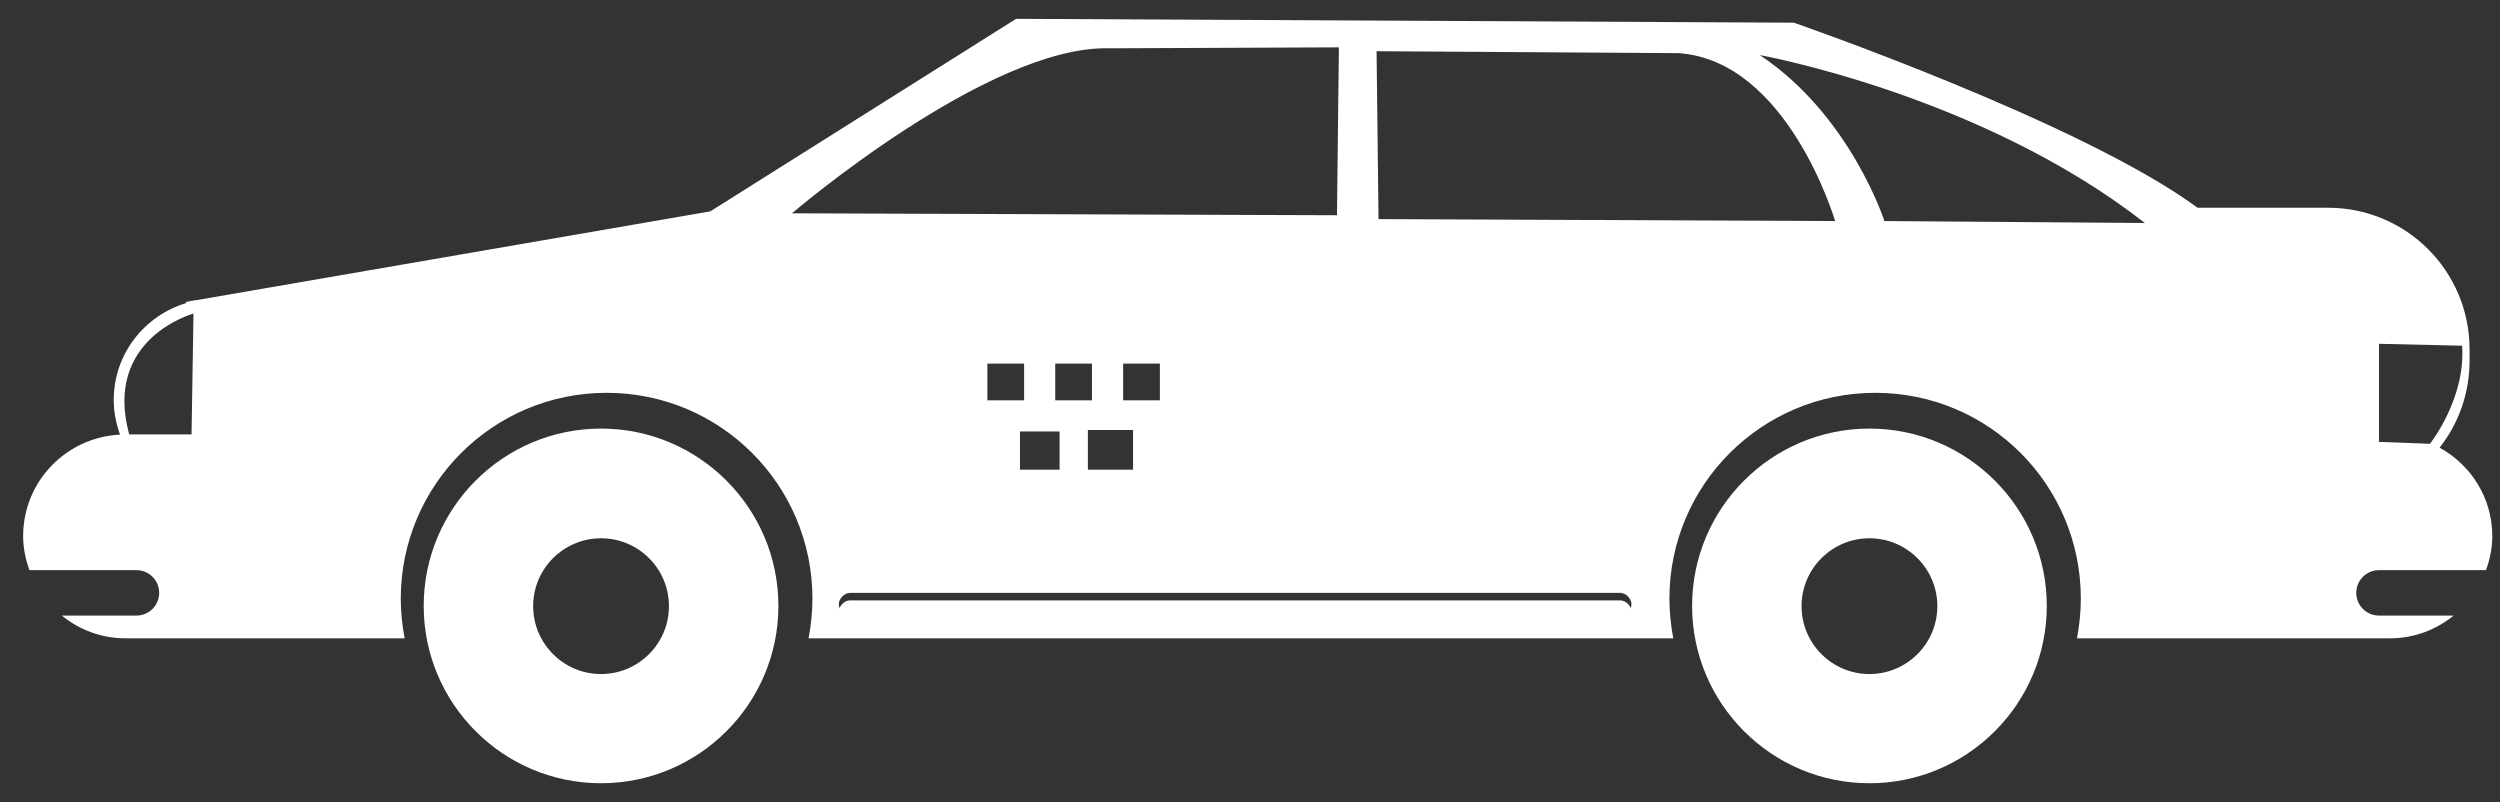
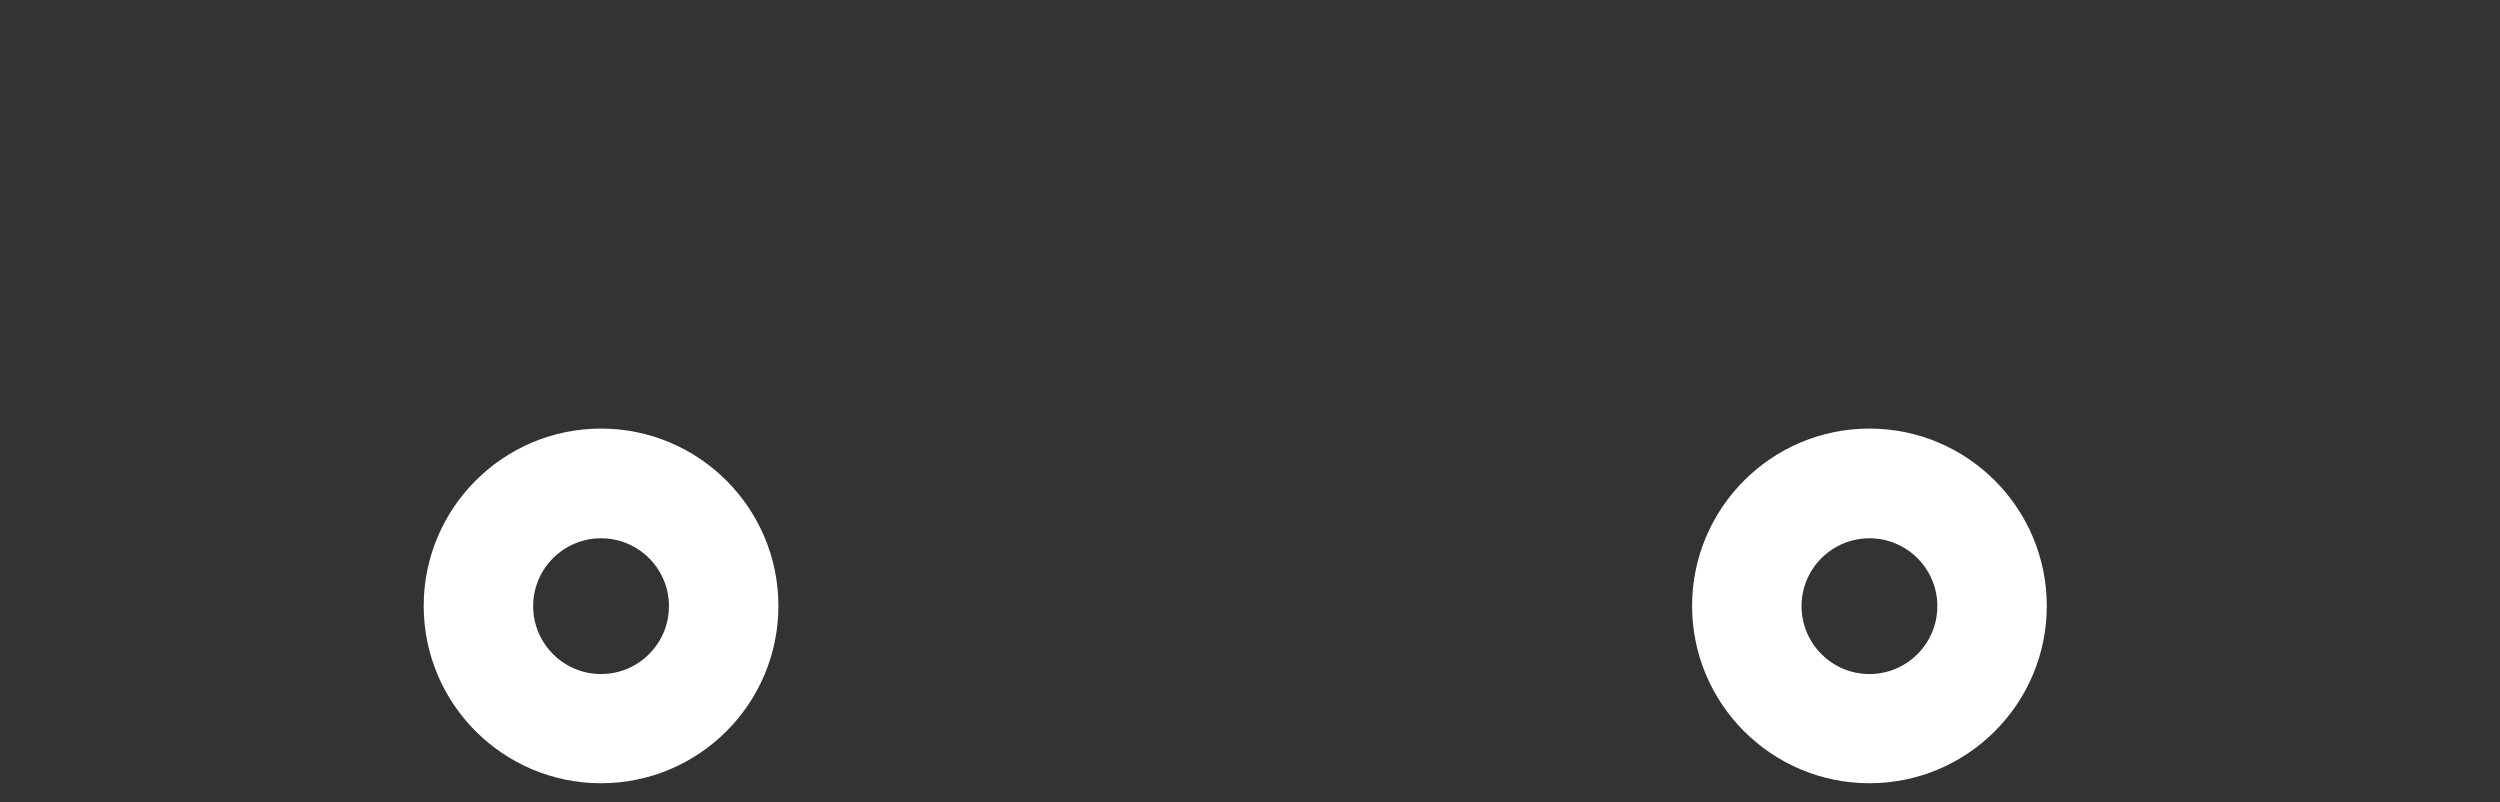
<svg xmlns="http://www.w3.org/2000/svg" class="redemption_services__items__service--svg" width="81" height="26" viewBox="0 0 81 26" fill="none">
  <rect x="0" y="0" width="81" height="26" fill="#333333" stroke="none" />
  <path d="M19.474 13.886C16.304 13.886 13.728 16.461 13.728 19.632C13.728 22.802 16.304 25.377 19.474 25.377C22.644 25.377 25.22 22.802 25.22 19.632C25.22 16.461 22.644 13.886 19.474 13.886ZM19.474 21.839C18.261 21.839 17.274 20.853 17.274 19.639C17.274 18.426 18.261 17.44 19.474 17.44C20.687 17.44 21.674 18.426 21.674 19.639C21.674 20.853 20.687 21.839 19.474 21.839Z" fill="white" />
  <path d="M60.57 13.886C57.4 13.886 54.824 16.461 54.824 19.632C54.824 22.802 57.4 25.377 60.57 25.377C63.74 25.377 66.316 22.802 66.316 19.632C66.316 16.461 63.74 13.886 60.57 13.886ZM60.57 21.839C59.357 21.839 58.37 20.853 58.37 19.639C58.37 18.426 59.357 17.44 60.57 17.44C61.783 17.44 62.77 18.426 62.77 19.639C62.77 20.853 61.783 21.839 60.57 21.839Z" fill="white" />
-   <path d="M52.492 19.452H27.544C27.341 19.452 27.177 19.655 27.177 19.82C27.177 19.984 27.341 20.188 27.544 20.188H52.492C52.695 20.188 52.86 19.984 52.86 19.82C52.86 19.655 52.695 19.452 52.492 19.452Z" fill="white" />
-   <path d="M77.079 18.473H80.546C80.672 18.129 80.75 17.761 80.75 17.369C80.75 16.125 80.053 15.06 79.043 14.504C79.654 13.729 80.014 12.751 80.014 11.686V11.319C80.014 8.782 77.963 6.731 75.427 6.731H71.2C67.443 3.96 58.12 0.735 58.12 0.735L32.922 0.61L23.012 6.849L6.339 9.729C6.339 9.729 6.323 9.729 6.316 9.729L6.01 9.784L6.042 9.816C4.68 10.223 3.685 11.467 3.685 12.962C3.685 13.354 3.764 13.729 3.889 14.082C2.143 14.168 0.75 15.6 0.75 17.369C0.75 17.761 0.828 18.121 0.954 18.473H4.421C4.828 18.473 5.157 18.802 5.157 19.209C5.157 19.616 4.828 19.945 4.421 19.945H2.002C2.566 20.399 3.271 20.681 4.053 20.681H13.11C13.032 20.266 12.985 19.835 12.985 19.397C12.985 15.718 15.967 12.727 19.654 12.727C23.341 12.727 26.323 15.71 26.323 19.397C26.323 19.835 26.276 20.266 26.198 20.681H54.214C54.136 20.266 54.089 19.835 54.089 19.397C54.089 15.718 57.071 12.727 60.758 12.727C64.445 12.727 67.419 15.71 67.419 19.397C67.419 19.835 67.372 20.266 67.294 20.681H77.447C78.229 20.681 78.934 20.399 79.498 19.945H77.079C76.672 19.945 76.343 19.616 76.343 19.209C76.343 18.802 76.672 18.473 77.079 18.473ZM77.079 11.139L79.772 11.201C79.897 12.915 78.73 14.379 78.73 14.379L77.079 14.317V11.139ZM6.206 14.074H4.186C3.333 10.958 6.269 10.16 6.269 10.16L6.206 14.074ZM25.65 6.919C25.65 6.919 32.038 1.448 35.952 1.565L43.38 1.534L43.318 6.974L25.642 6.911L25.65 6.919ZM33.047 13.98H34.331V15.217H33.047V13.98ZM31.991 12.97V11.78H33.181V12.97H31.991ZM34.19 12.97V11.78H35.38V12.97H34.19ZM35.247 13.933H36.711V15.217H35.247V13.933ZM36.39 12.97V11.78H37.58V12.97H36.39ZM52.492 19.945H27.544C27.341 19.945 27.177 19.741 27.177 19.577C27.177 19.413 27.341 19.209 27.544 19.209H52.492C52.695 19.209 52.86 19.413 52.86 19.577C52.86 19.741 52.695 19.945 52.492 19.945ZM44.664 7.099L44.601 1.659L54.386 1.722C57.932 1.964 59.458 7.162 59.458 7.162L44.656 7.099H44.664ZM61.055 7.162C61.055 7.162 59.952 3.733 57.016 1.784C57.016 1.784 64.171 3.068 69.494 7.225L61.055 7.162Z" fill="white" />
</svg>